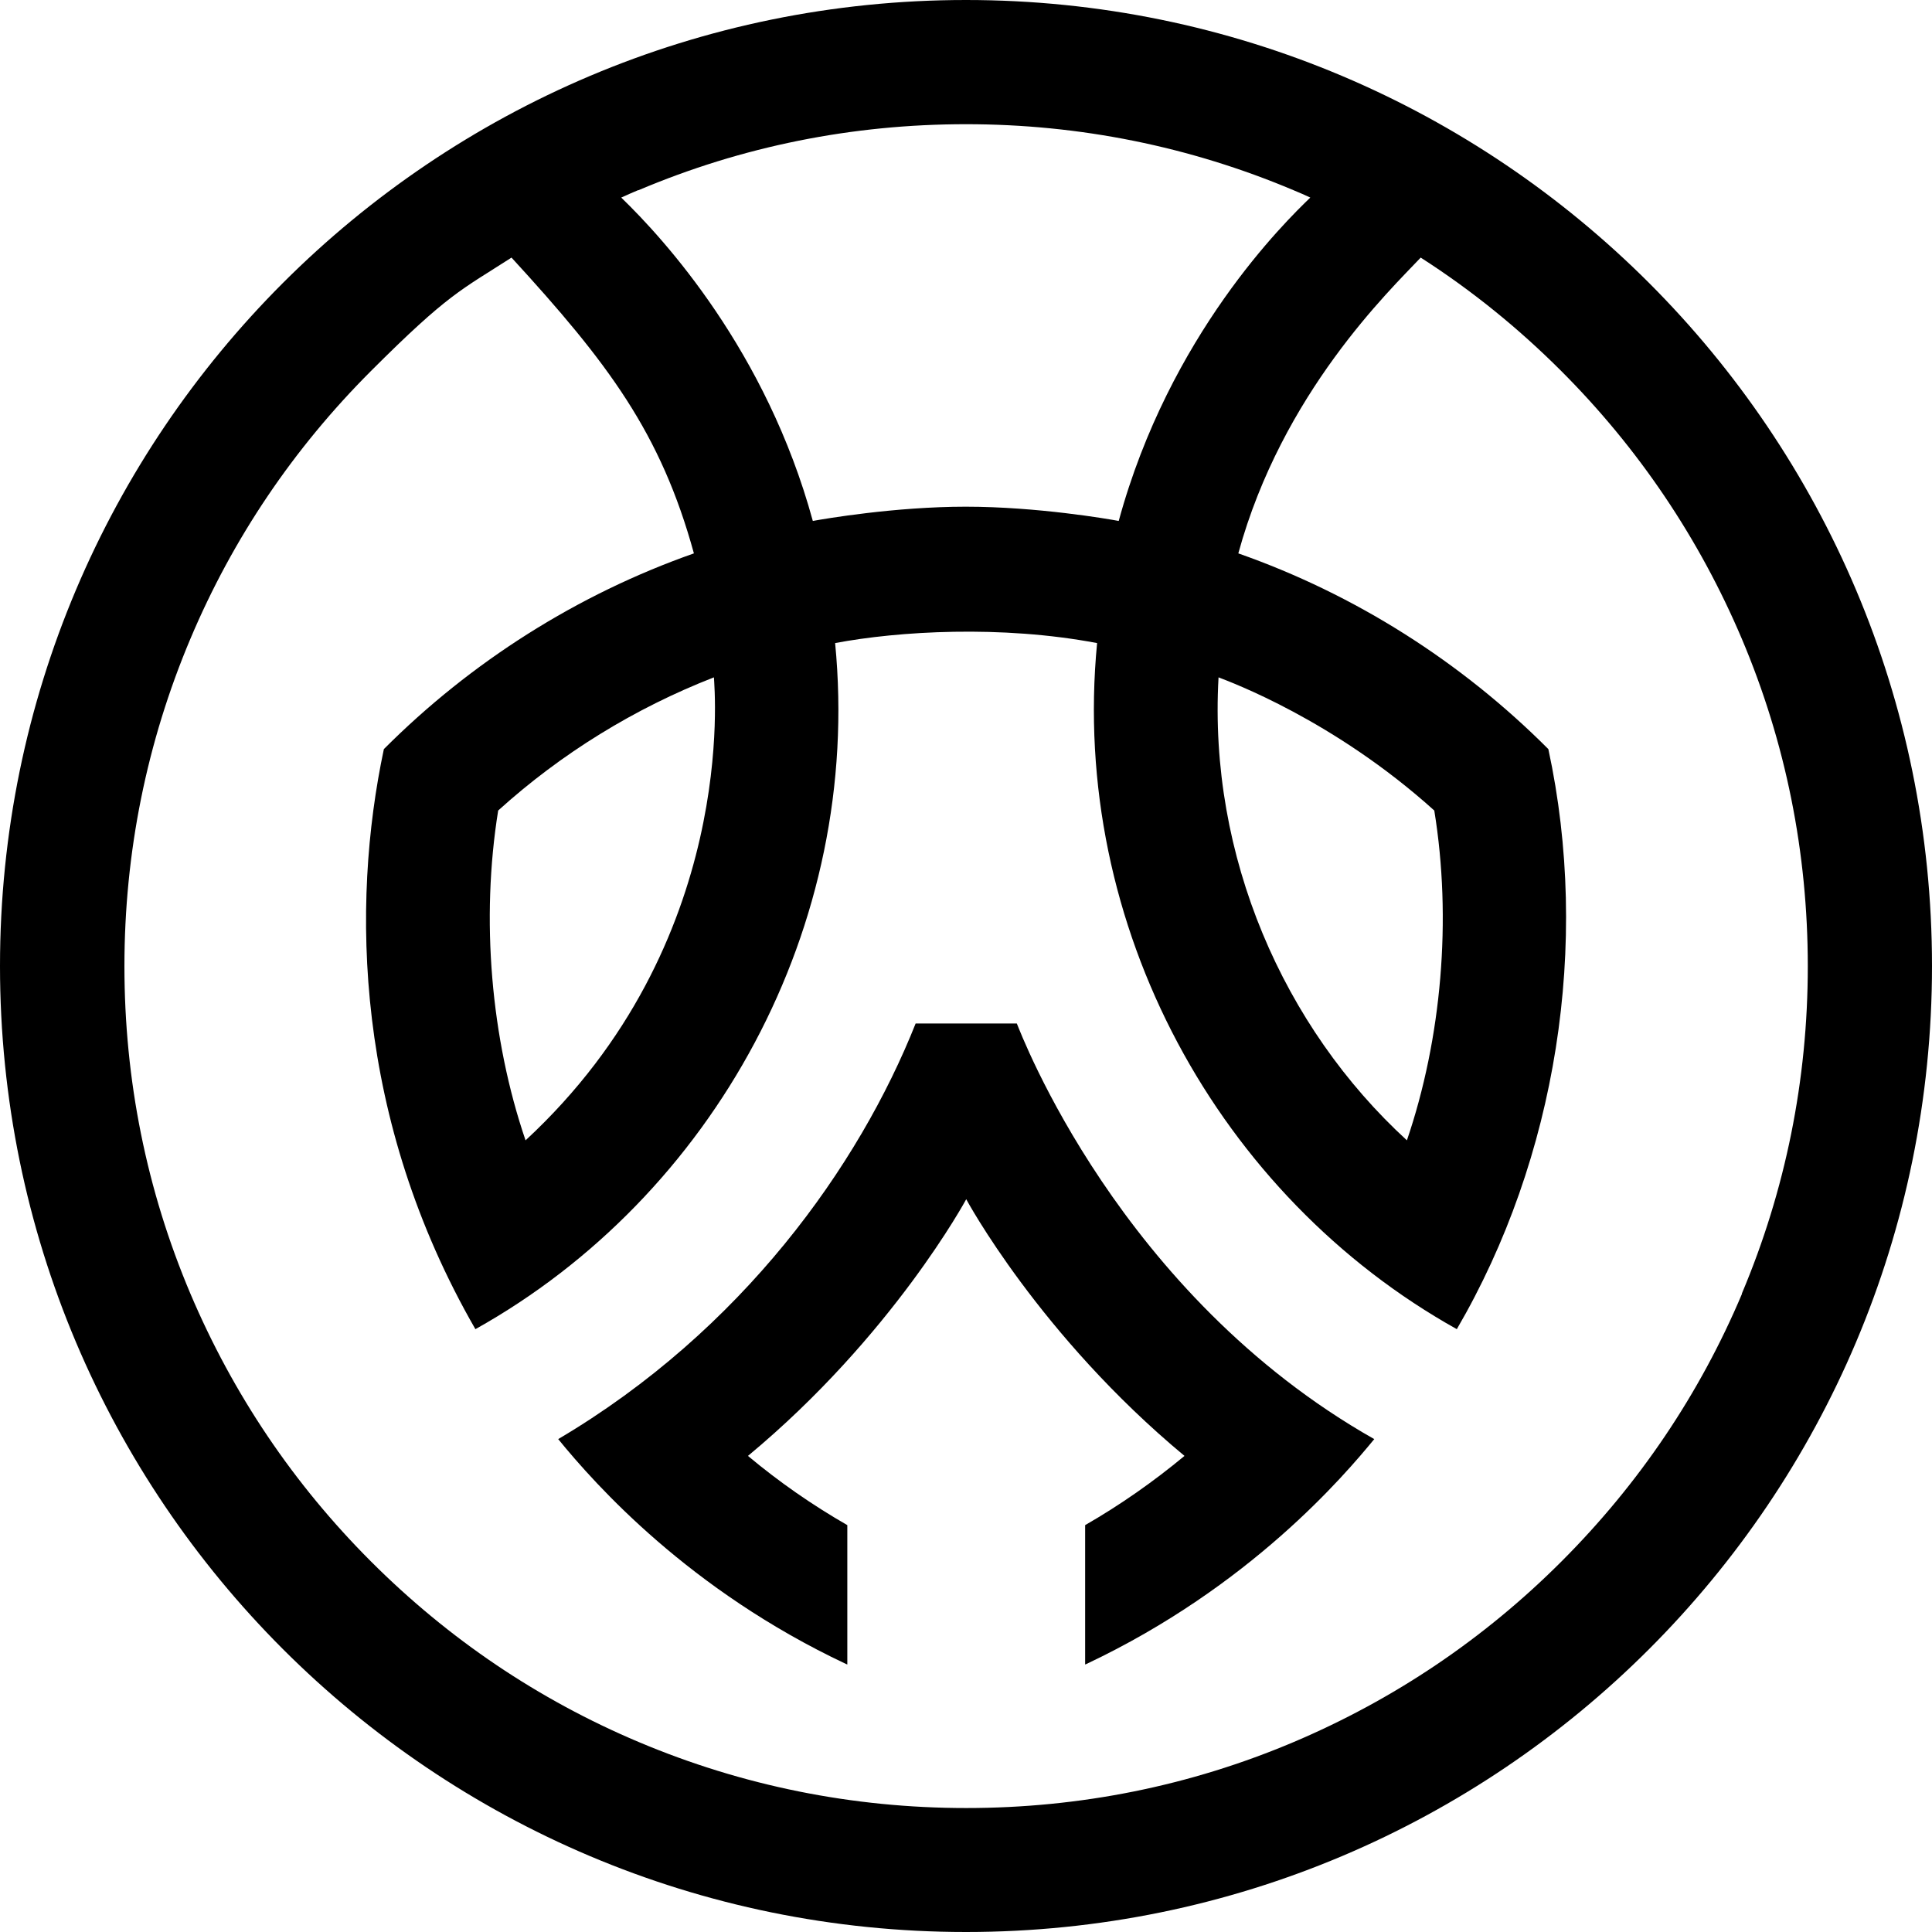
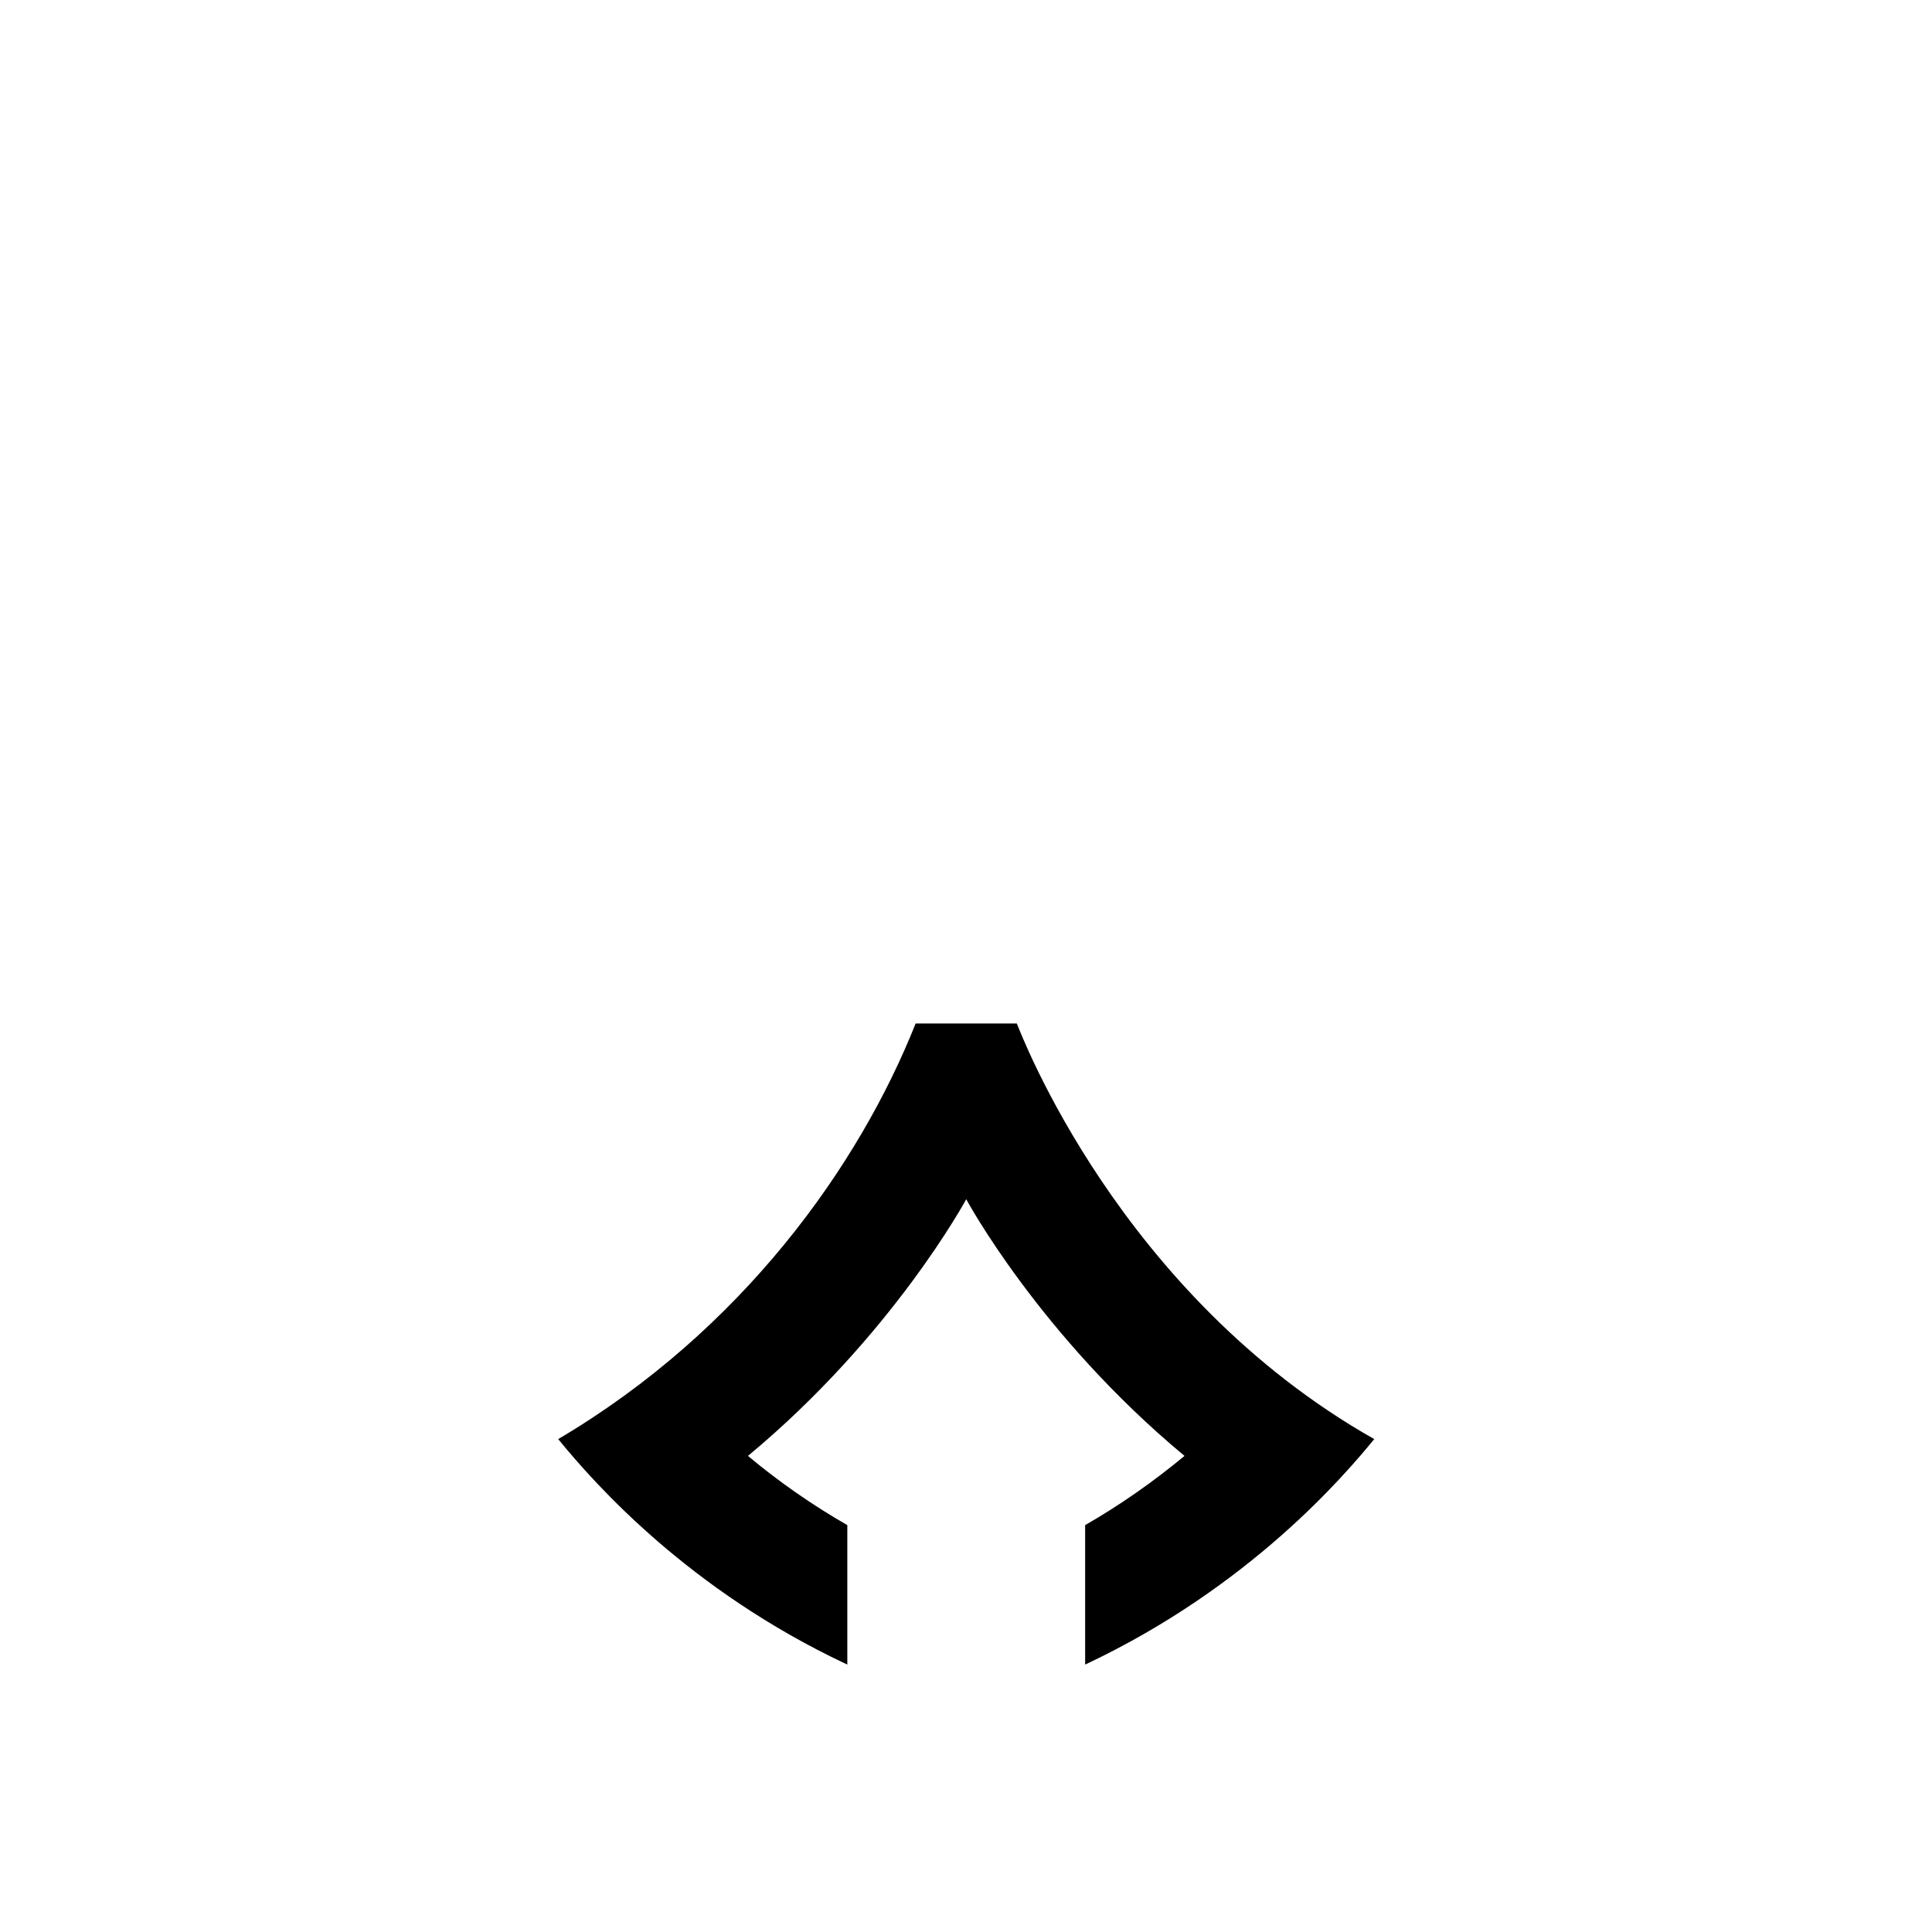
<svg xmlns="http://www.w3.org/2000/svg" id="frontant_brand" width="840" height="840" viewBox="0 0 840 840">
  <defs>
    <style>.cls-1{stroke-width:0px;}</style>
  </defs>
  <path class="cls-1" d="m442.1,445h-44c-24.6,61.9-75.4,133.4-155.4,180.7,16.4,20.1,57.1,65.7,125,97.7.2.1.4.2.7.3v-60.6c-15.3-8.8-29.7-18.8-43.2-30.1,62.9-52.2,94.9-111.6,94.9-111.6,0,0,31.8,59.2,94.9,111.6-13.5,11.2-27.9,21.3-43.2,30.1v60.6c.2-.1.4-.2.7-.3,71.1-33.6,112.1-82,125-97.7-110.8-62.7-153.7-176.6-155.4-180.7Z" />
-   <path class="cls-1" d="m840,420C840,188,651.9,0,420,0S0,188,0,420c0,0,0,0,0,0h0c0,232,188,420,420,420s420-188,420-420h0s0,0,0,0ZM277.6,82.7c45.1-19.1,93-28.7,142.4-28.7s97.4,9.7,142.4,28.7c2.5,1,4.9,2.1,7.3,3.2-11,10.6-61.2,59.6-83.3,140.6-4.2-.8-35.4-6.2-66.5-6.2-30.8,0-61.6,5.3-66.5,6.2-20.2-74-64.7-122.6-83.3-140.6,2.4-1.1,4.9-2.2,7.3-3.2Zm252.2,211.8c5.1,2,50.1,18.5,93.8,57.9,7.7,47.2,3.2,99.1-11.9,143.4-53.7-49.2-86.3-123.5-81.9-201.3Zm-301.3,201.3c-15.1-44.3-19.5-96.2-11.9-143.4,27.4-24.8,59.4-44.5,93.8-57.9.2,4.5,10.8,115.5-81.9,201.3Zm528.9,66.7c-18.4,43.6-44.8,82.7-78.5,116.4s-72.8,60-116.4,78.5c-45.1,19.1-93,28.7-142.4,28.7s-97.4-9.7-142.4-28.7c-43.6-18.4-82.7-44.8-116.4-78.5s-60-72.8-78.5-116.4c-19.1-45.1-28.7-93-28.7-142.4s9.7-97.4,28.7-142.4c18.4-43.6,44.8-82.7,78.5-116.4s39.2-35.2,61.1-49.3c42.1,45.9,64.9,76.2,79.3,128.6-50.6,17.8-96.9,47.1-134.8,85.1-14.4,67.9-12.7,161,39.8,252.2,103.3-57.7,168.4-175,156.4-298.3,27.5-5.2,72.2-7.9,113.9,0-11.9,123.3,53.1,240.6,156.4,298.3,43.4-74.4,58.1-167.5,39.8-252.2-37.9-38-84.1-67.3-134.8-85.1,19.1-69.8,66-114.5,79.3-128.6,22,14.1,42.4,30.6,61.1,49.3,33.6,33.6,60,72.8,78.5,116.4,19.1,45.1,28.7,93,28.7,142.4s-9.7,97.4-28.7,142.4Z" />
</svg>